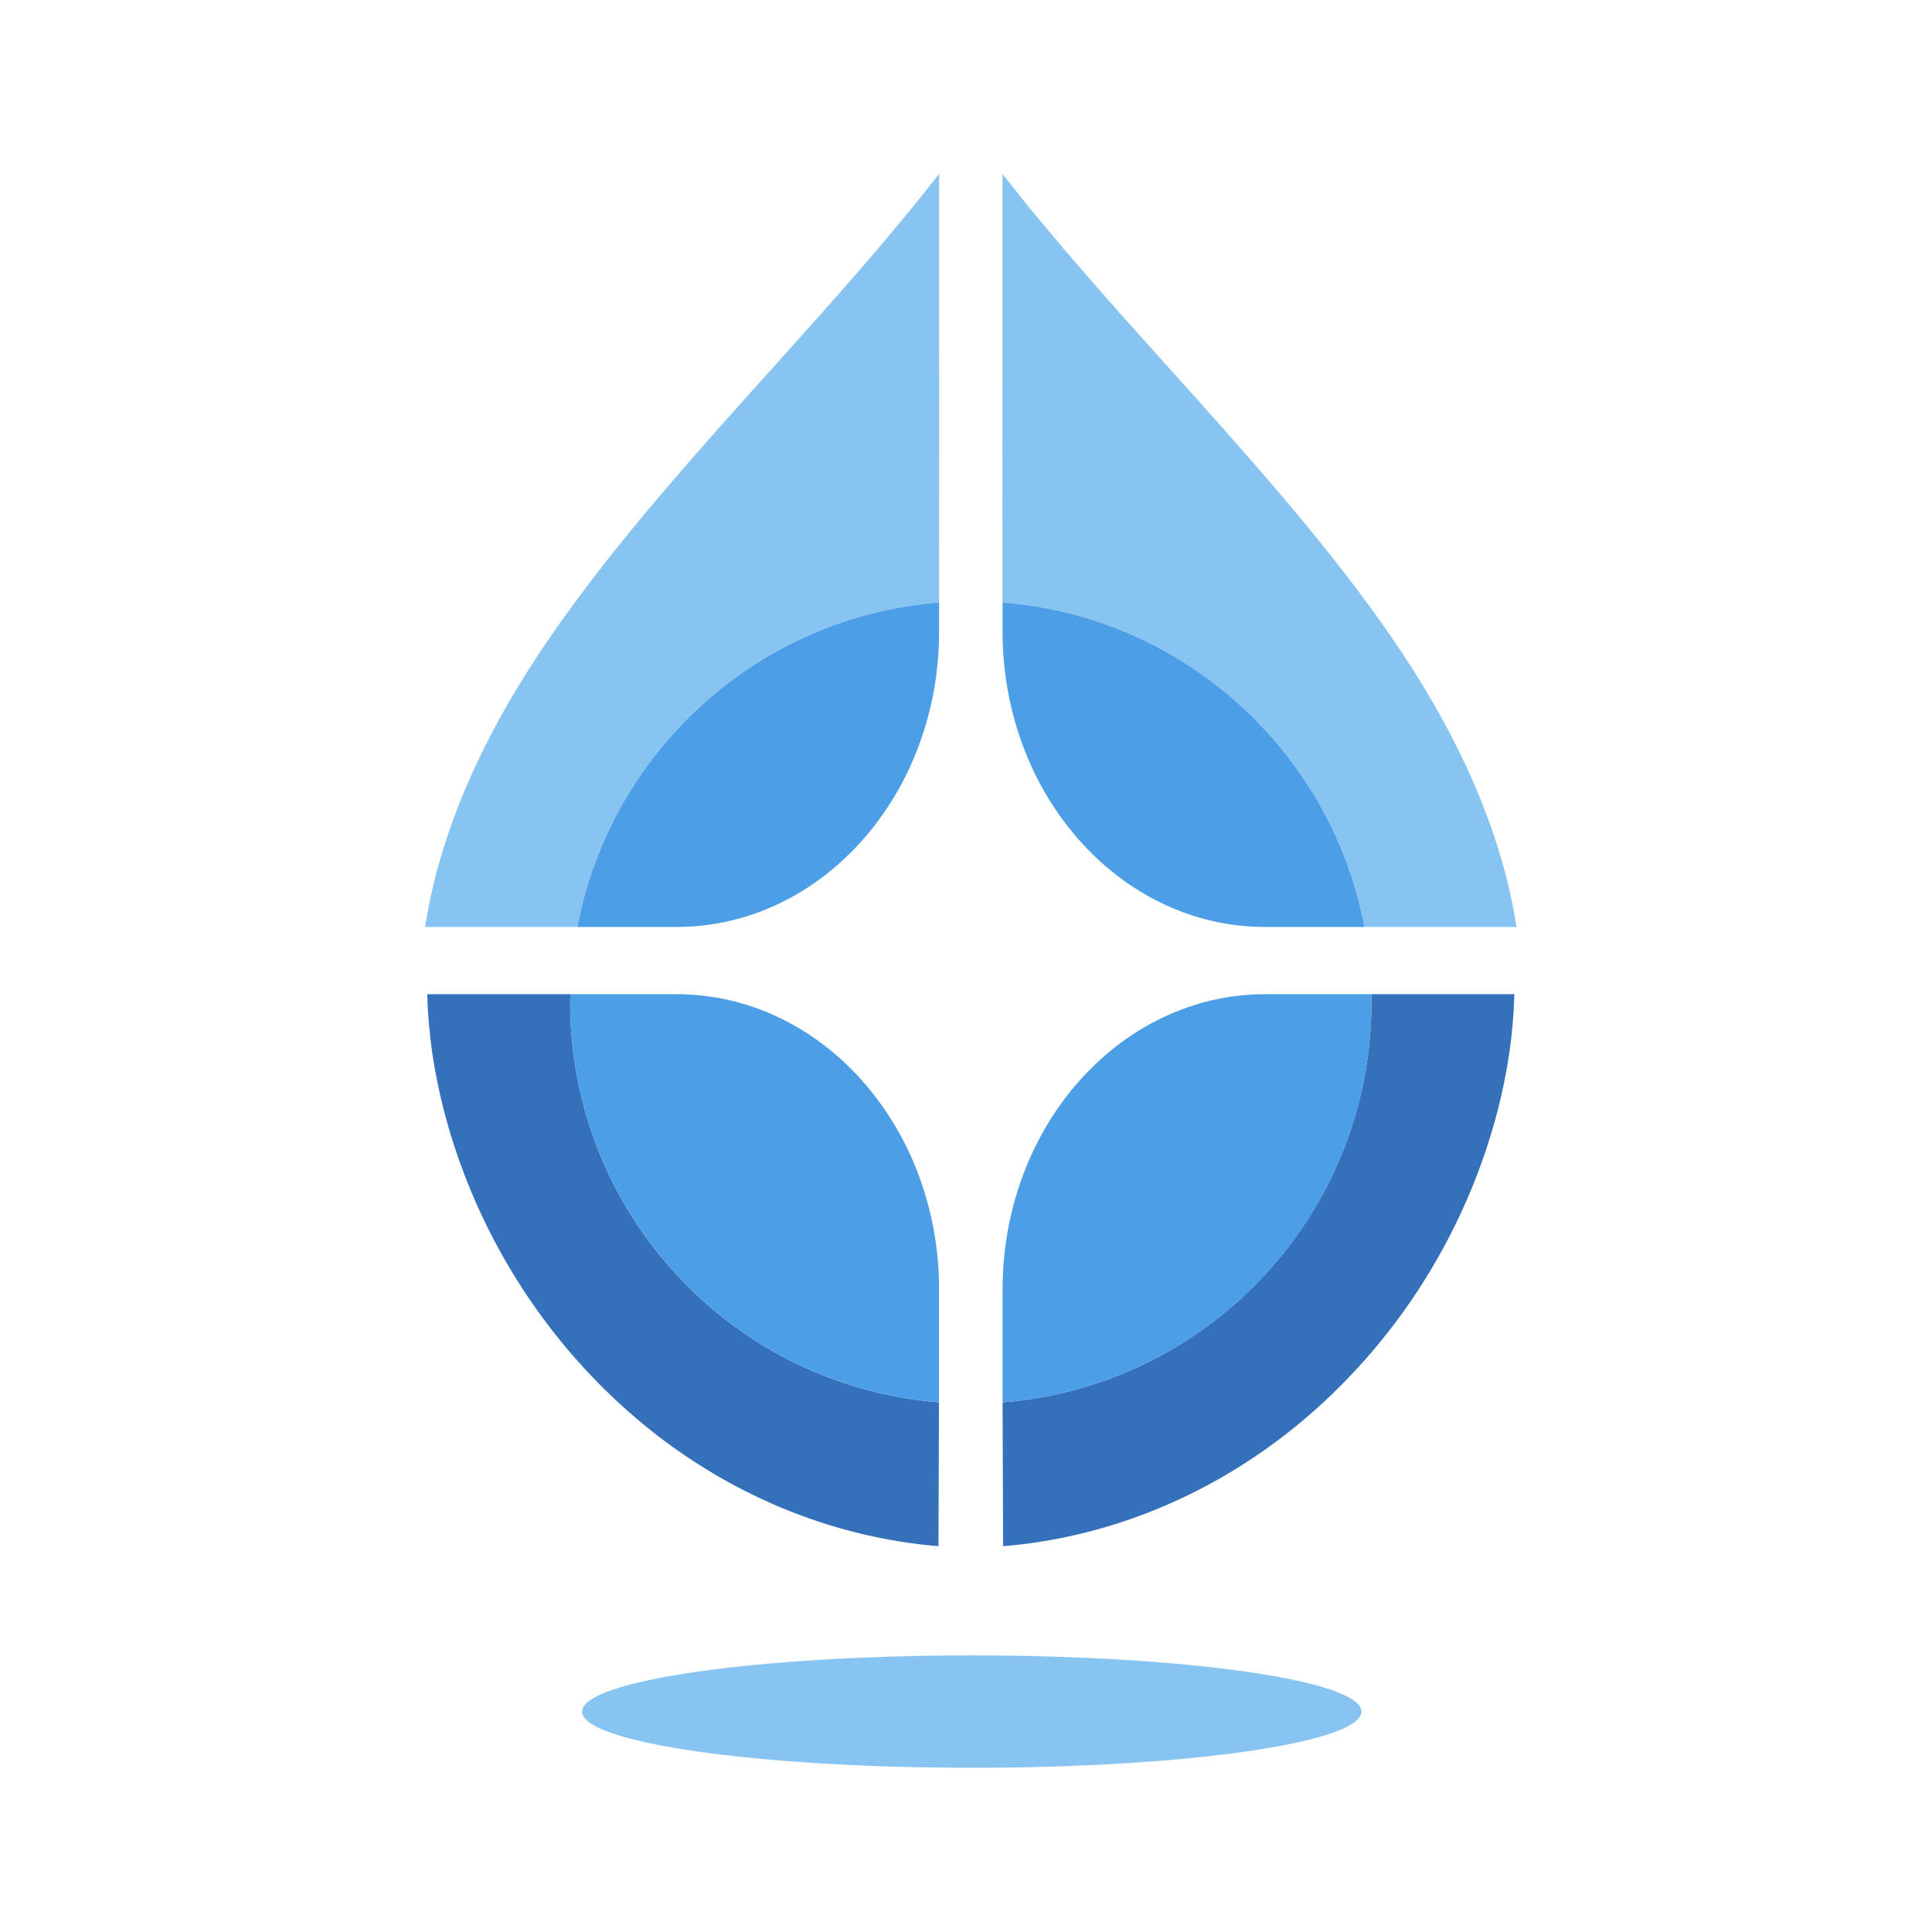
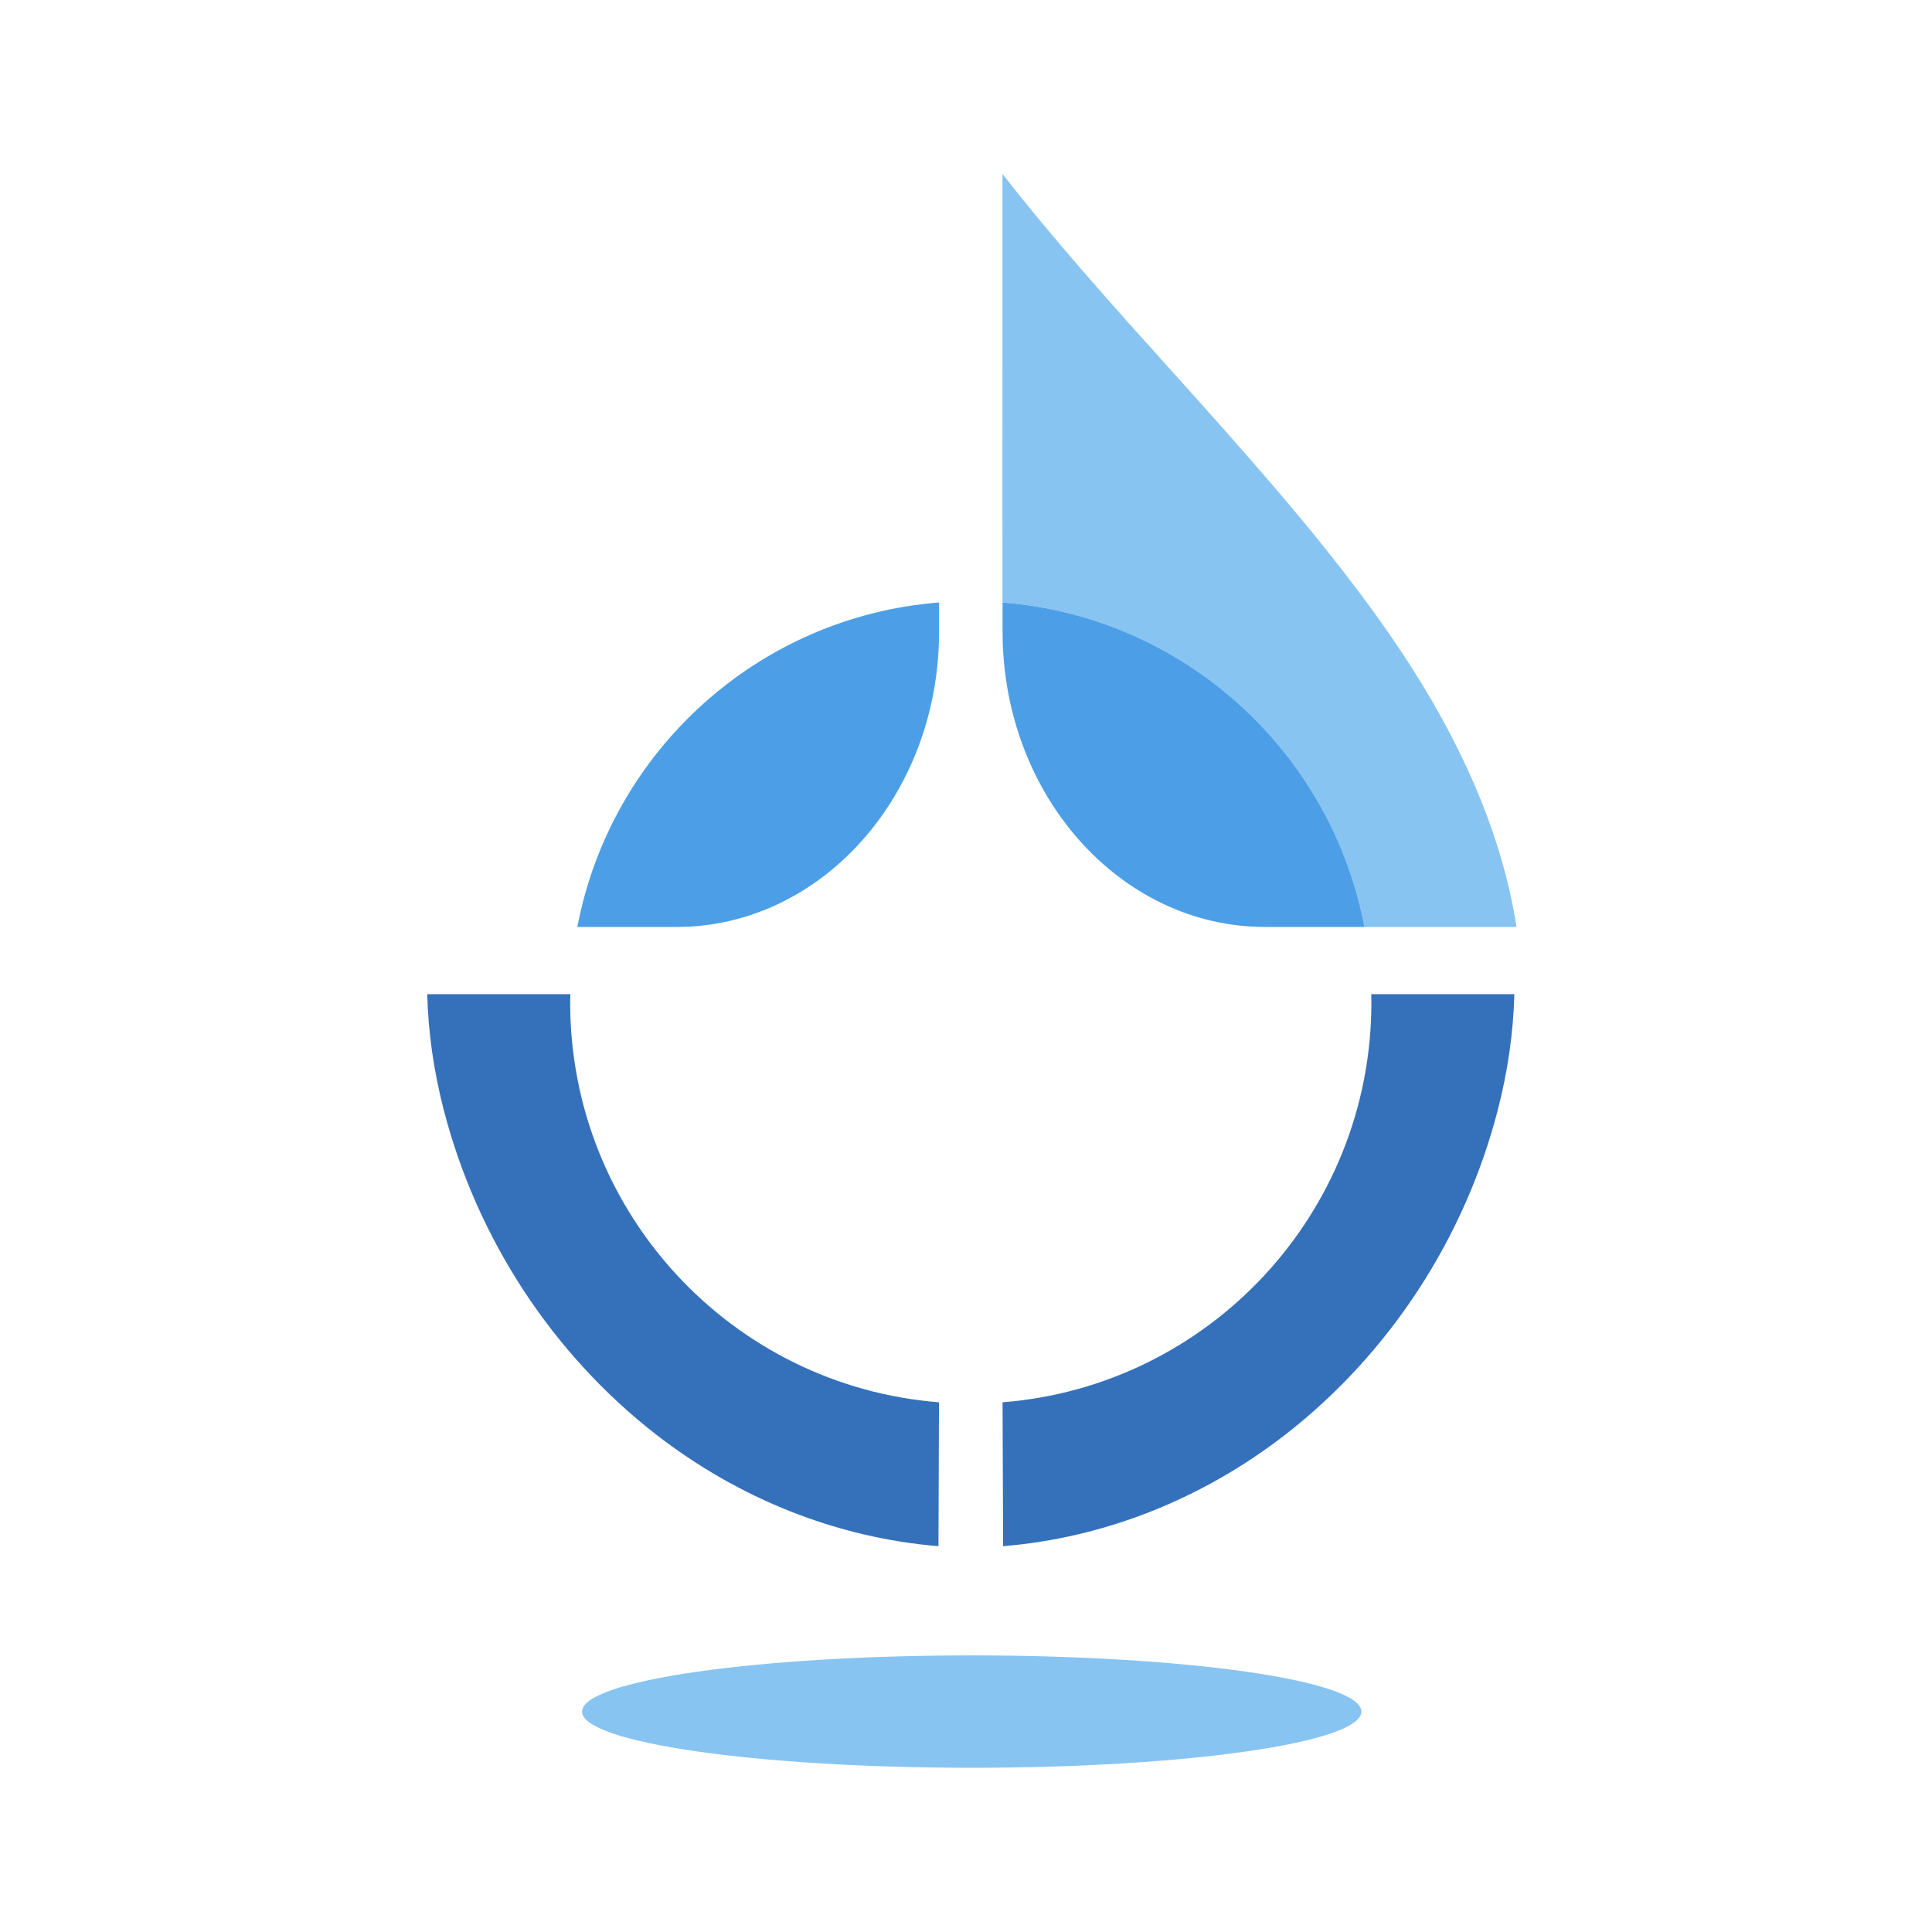
<svg xmlns="http://www.w3.org/2000/svg" width="200" height="200" viewBox="0 0 200 200" fill="none">
  <g clip-path="url(#clip0_29_241)">
    <rect width="200" height="200" />
    <g filter="url(#filter0_f_29_241)">
</g>
    <g clip-path="url(#clip1_29_241)">
      <path d="M100.594 183C122.872 183 140.931 180.396 140.931 177.183C140.931 173.971 122.872 171.366 100.594 171.366C78.317 171.366 60.257 173.971 60.257 177.183C60.257 180.396 78.317 183 100.594 183Z" fill="#88C4F2" />
      <path d="M156.953 93.811C156.972 93.895 156.981 93.99 157 94.075C156.991 93.99 156.981 93.905 156.963 93.811H156.953Z" fill="#88C4F2" />
      <path d="M156.661 94.075C155.023 85.542 151.173 76.661 145.111 67.535C141.317 61.822 136.874 56.24 132.205 50.762C128.562 46.501 124.796 42.296 121.078 38.167C115.157 31.586 109.085 24.826 103.776 18V36.102C103.776 36.102 103.757 56.306 103.776 56.306V62.368C122.537 63.839 137.778 77.802 141.232 95.96H156.991C156.972 95.876 156.962 95.781 156.944 95.696C156.859 95.159 156.765 94.622 156.661 94.084V94.075Z" fill="#88C4F2" />
-       <path d="M157 94.075H156.661V94.085H157V94.075Z" fill="#88C4F2" />
      <path d="M145.949 94.075L156.661 94.085V94.075H145.949Z" fill="#88C4F2" />
      <path d="M103.785 145.165L103.842 160.061C114.272 159.203 124.429 155.215 133.108 148.474C143.821 140.13 151.615 128.213 155.051 114.91C156.087 110.894 156.661 106.906 156.765 102.918H141.948C141.948 103.201 141.966 103.484 141.966 103.766C141.966 125.602 125.144 143.487 103.785 145.165Z" fill="#3571BA" />
-       <path d="M97.215 62.368V56.306C97.215 56.306 97.234 36.092 97.215 36.102V18C91.905 24.826 85.834 31.586 79.913 38.167C76.194 42.296 72.429 46.501 68.786 50.762C64.117 56.24 59.673 61.822 55.88 67.535C49.432 77.236 45.487 86.664 44.047 95.696C44.028 95.781 44.019 95.876 44 95.96H59.768C63.213 77.802 78.463 63.839 97.215 62.368Z" fill="#88C4F2" />
      <path d="M59.024 103.766C59.024 103.484 59.043 103.201 59.043 102.918H44.226C44.33 106.906 44.904 110.894 45.939 114.91C49.375 128.213 57.17 140.13 67.882 148.474C76.561 155.215 86.719 159.203 97.149 160.061L97.205 145.165C75.837 143.487 59.024 125.602 59.024 103.766Z" fill="#3571BA" />
      <path d="M103.785 62.368V65.385C103.785 82.271 115.957 95.96 130.971 95.96H141.242C137.796 77.802 122.546 63.839 103.785 62.368Z" fill="#4C9FE6" />
-       <path d="M103.785 133.493V145.165C125.163 143.487 141.976 125.602 141.976 103.766C141.976 103.484 141.957 103.201 141.957 102.918H130.971C115.957 102.918 103.785 116.607 103.785 133.493Z" fill="#4C9FE6" />
      <path d="M97.215 65.385V62.368C78.453 63.839 63.213 77.802 59.768 95.96H70.028C85.043 95.96 97.215 82.271 97.215 65.385Z" fill="#4C9FE6" />
-       <path d="M97.215 133.493C97.215 116.607 85.043 102.918 70.028 102.918H59.043C59.043 103.201 59.024 103.484 59.024 103.766C59.024 125.602 75.846 143.487 97.205 145.165V143.1V133.493H97.215Z" fill="#4C9FE6" />
    </g>
  </g>
  <defs>
    <filter id="filter0_f_29_241" x="-70" y="-70" width="341" height="341" filterUnits="userSpaceOnUse" color-interpolation-filters="sRGB">
      <feFlood flood-opacity="0" result="BackgroundImageFix" />
      <feBlend mode="normal" in="SourceGraphic" in2="BackgroundImageFix" result="shape" />
      <feGaussianBlur stdDeviation="40" result="effect1_foregroundBlur_29_241" />
    </filter>
    <clipPath id="clip0_29_241">
      <rect width="200" height="200" fill="white" />
    </clipPath>
    <clipPath id="clip1_29_241">
      <rect width="113" height="165" fill="white" transform="translate(44 18)" />
    </clipPath>
  </defs>
</svg>